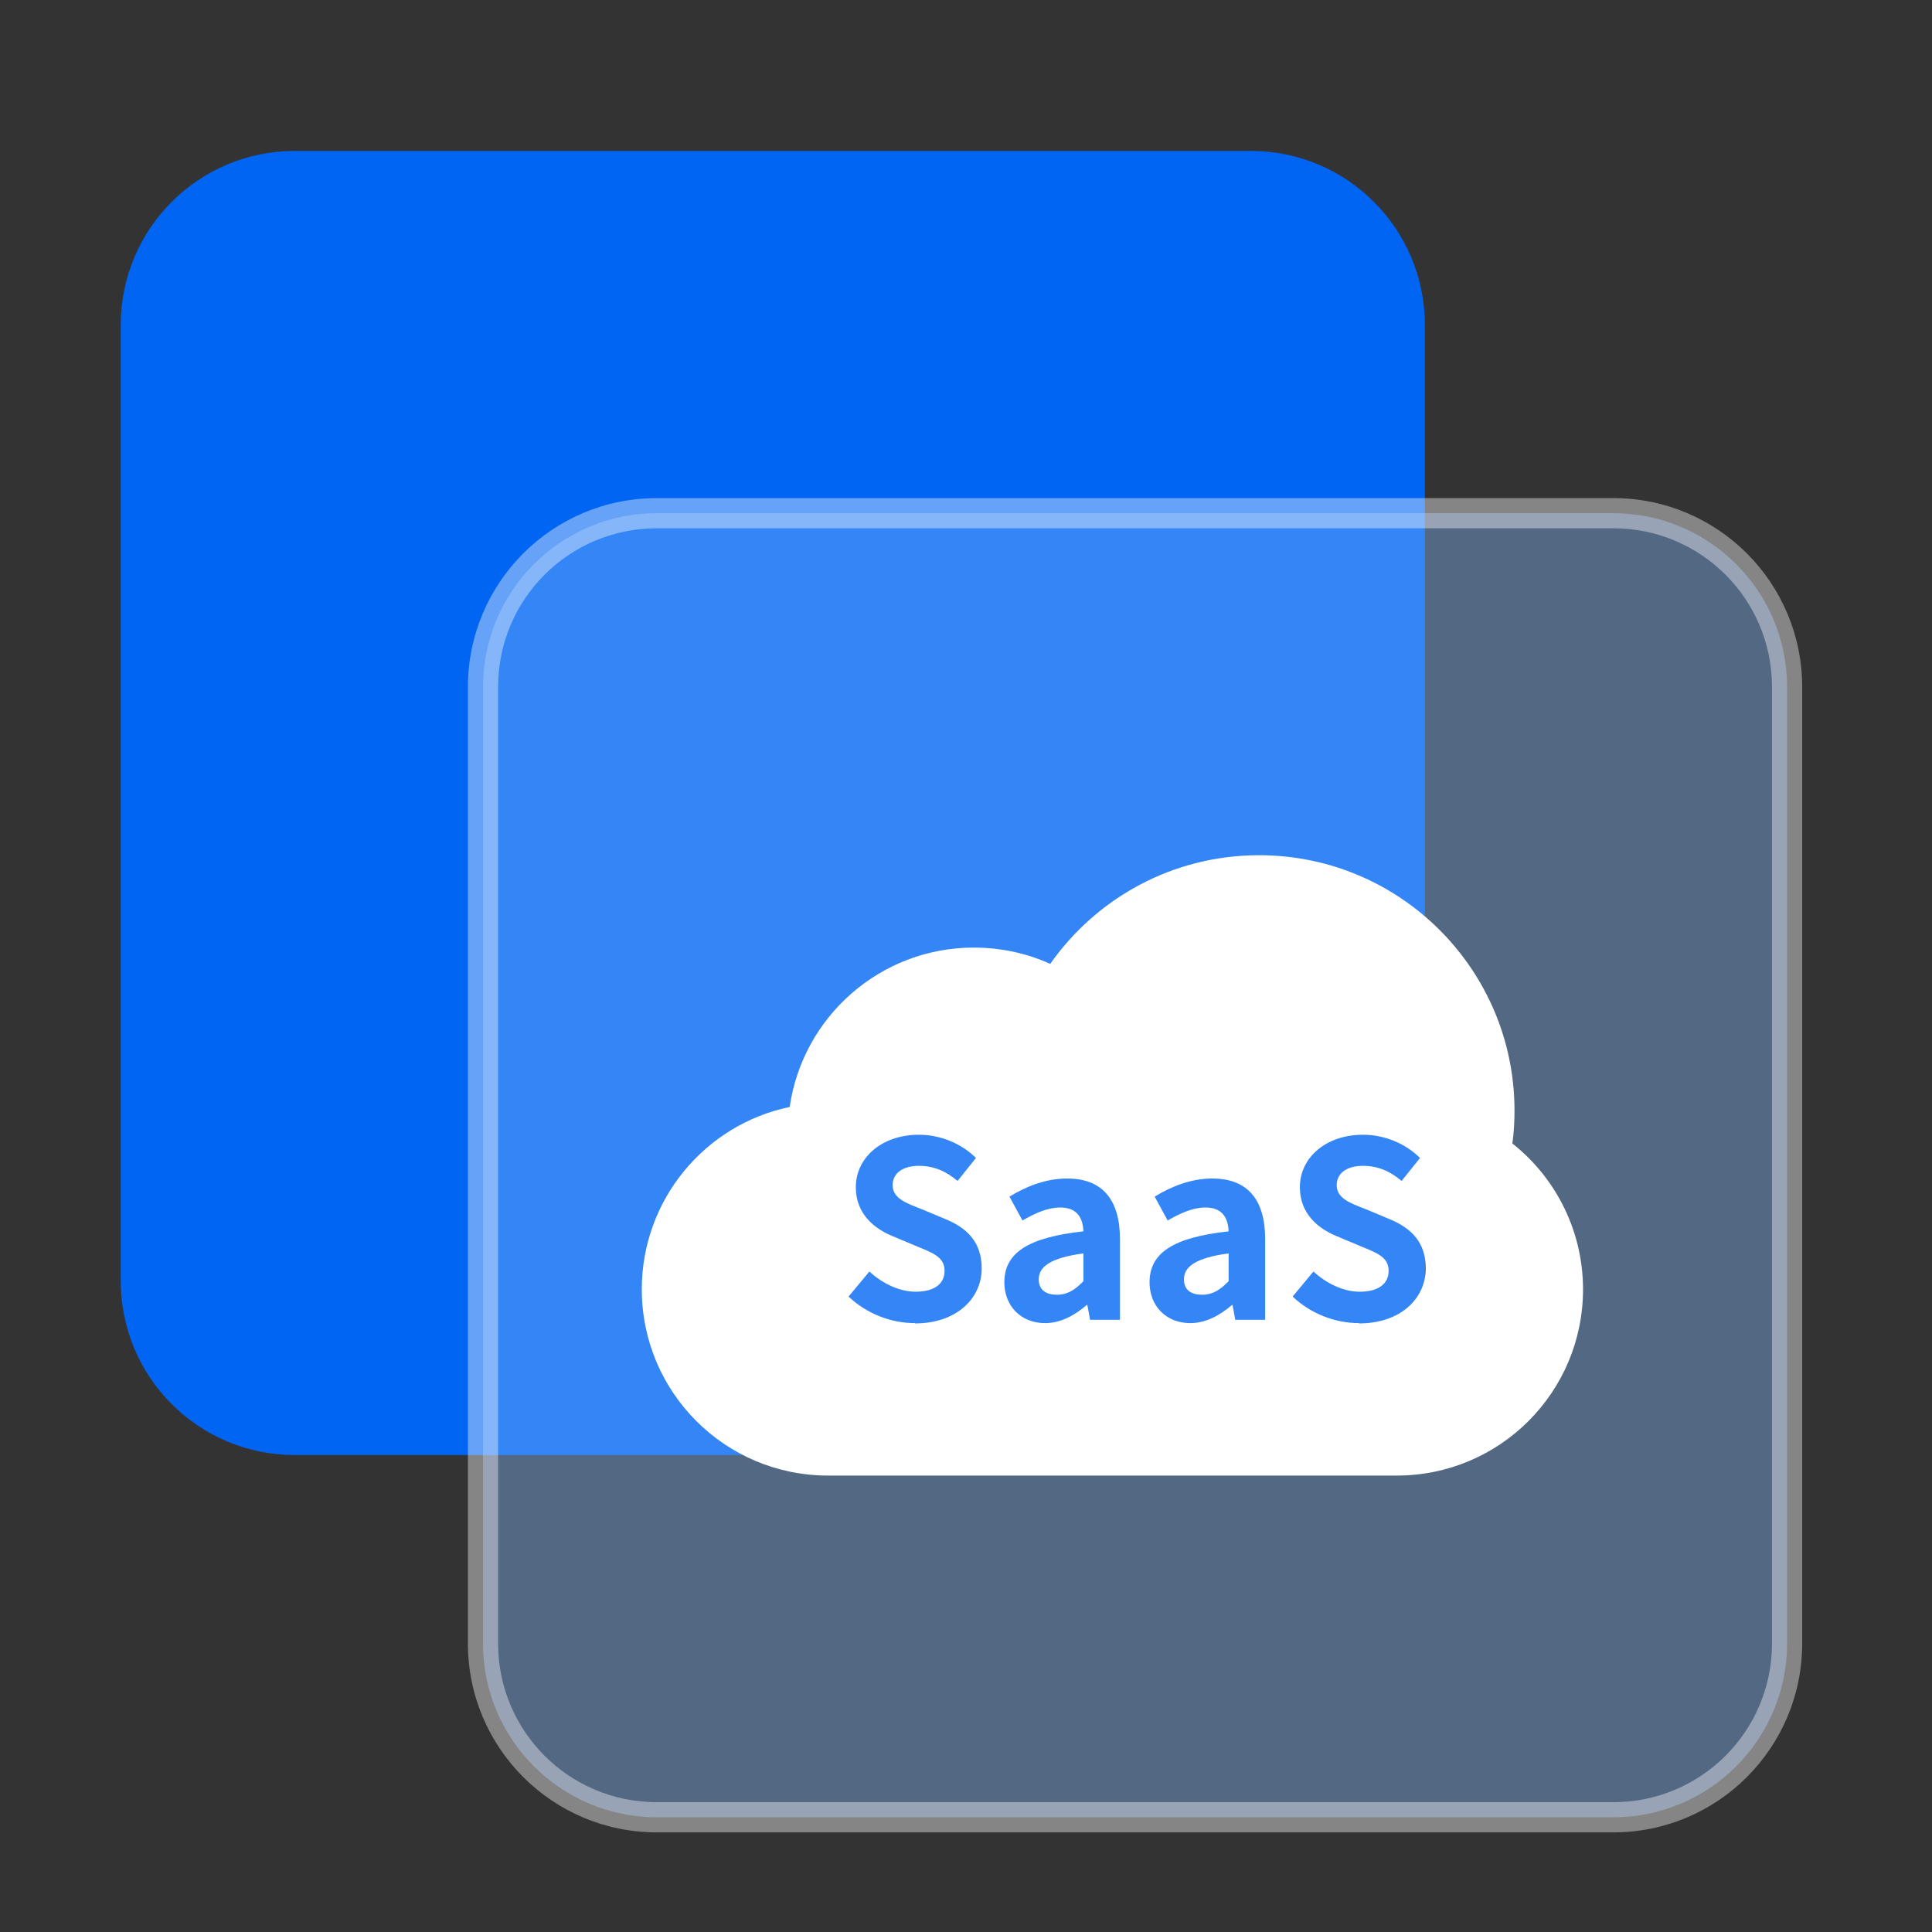
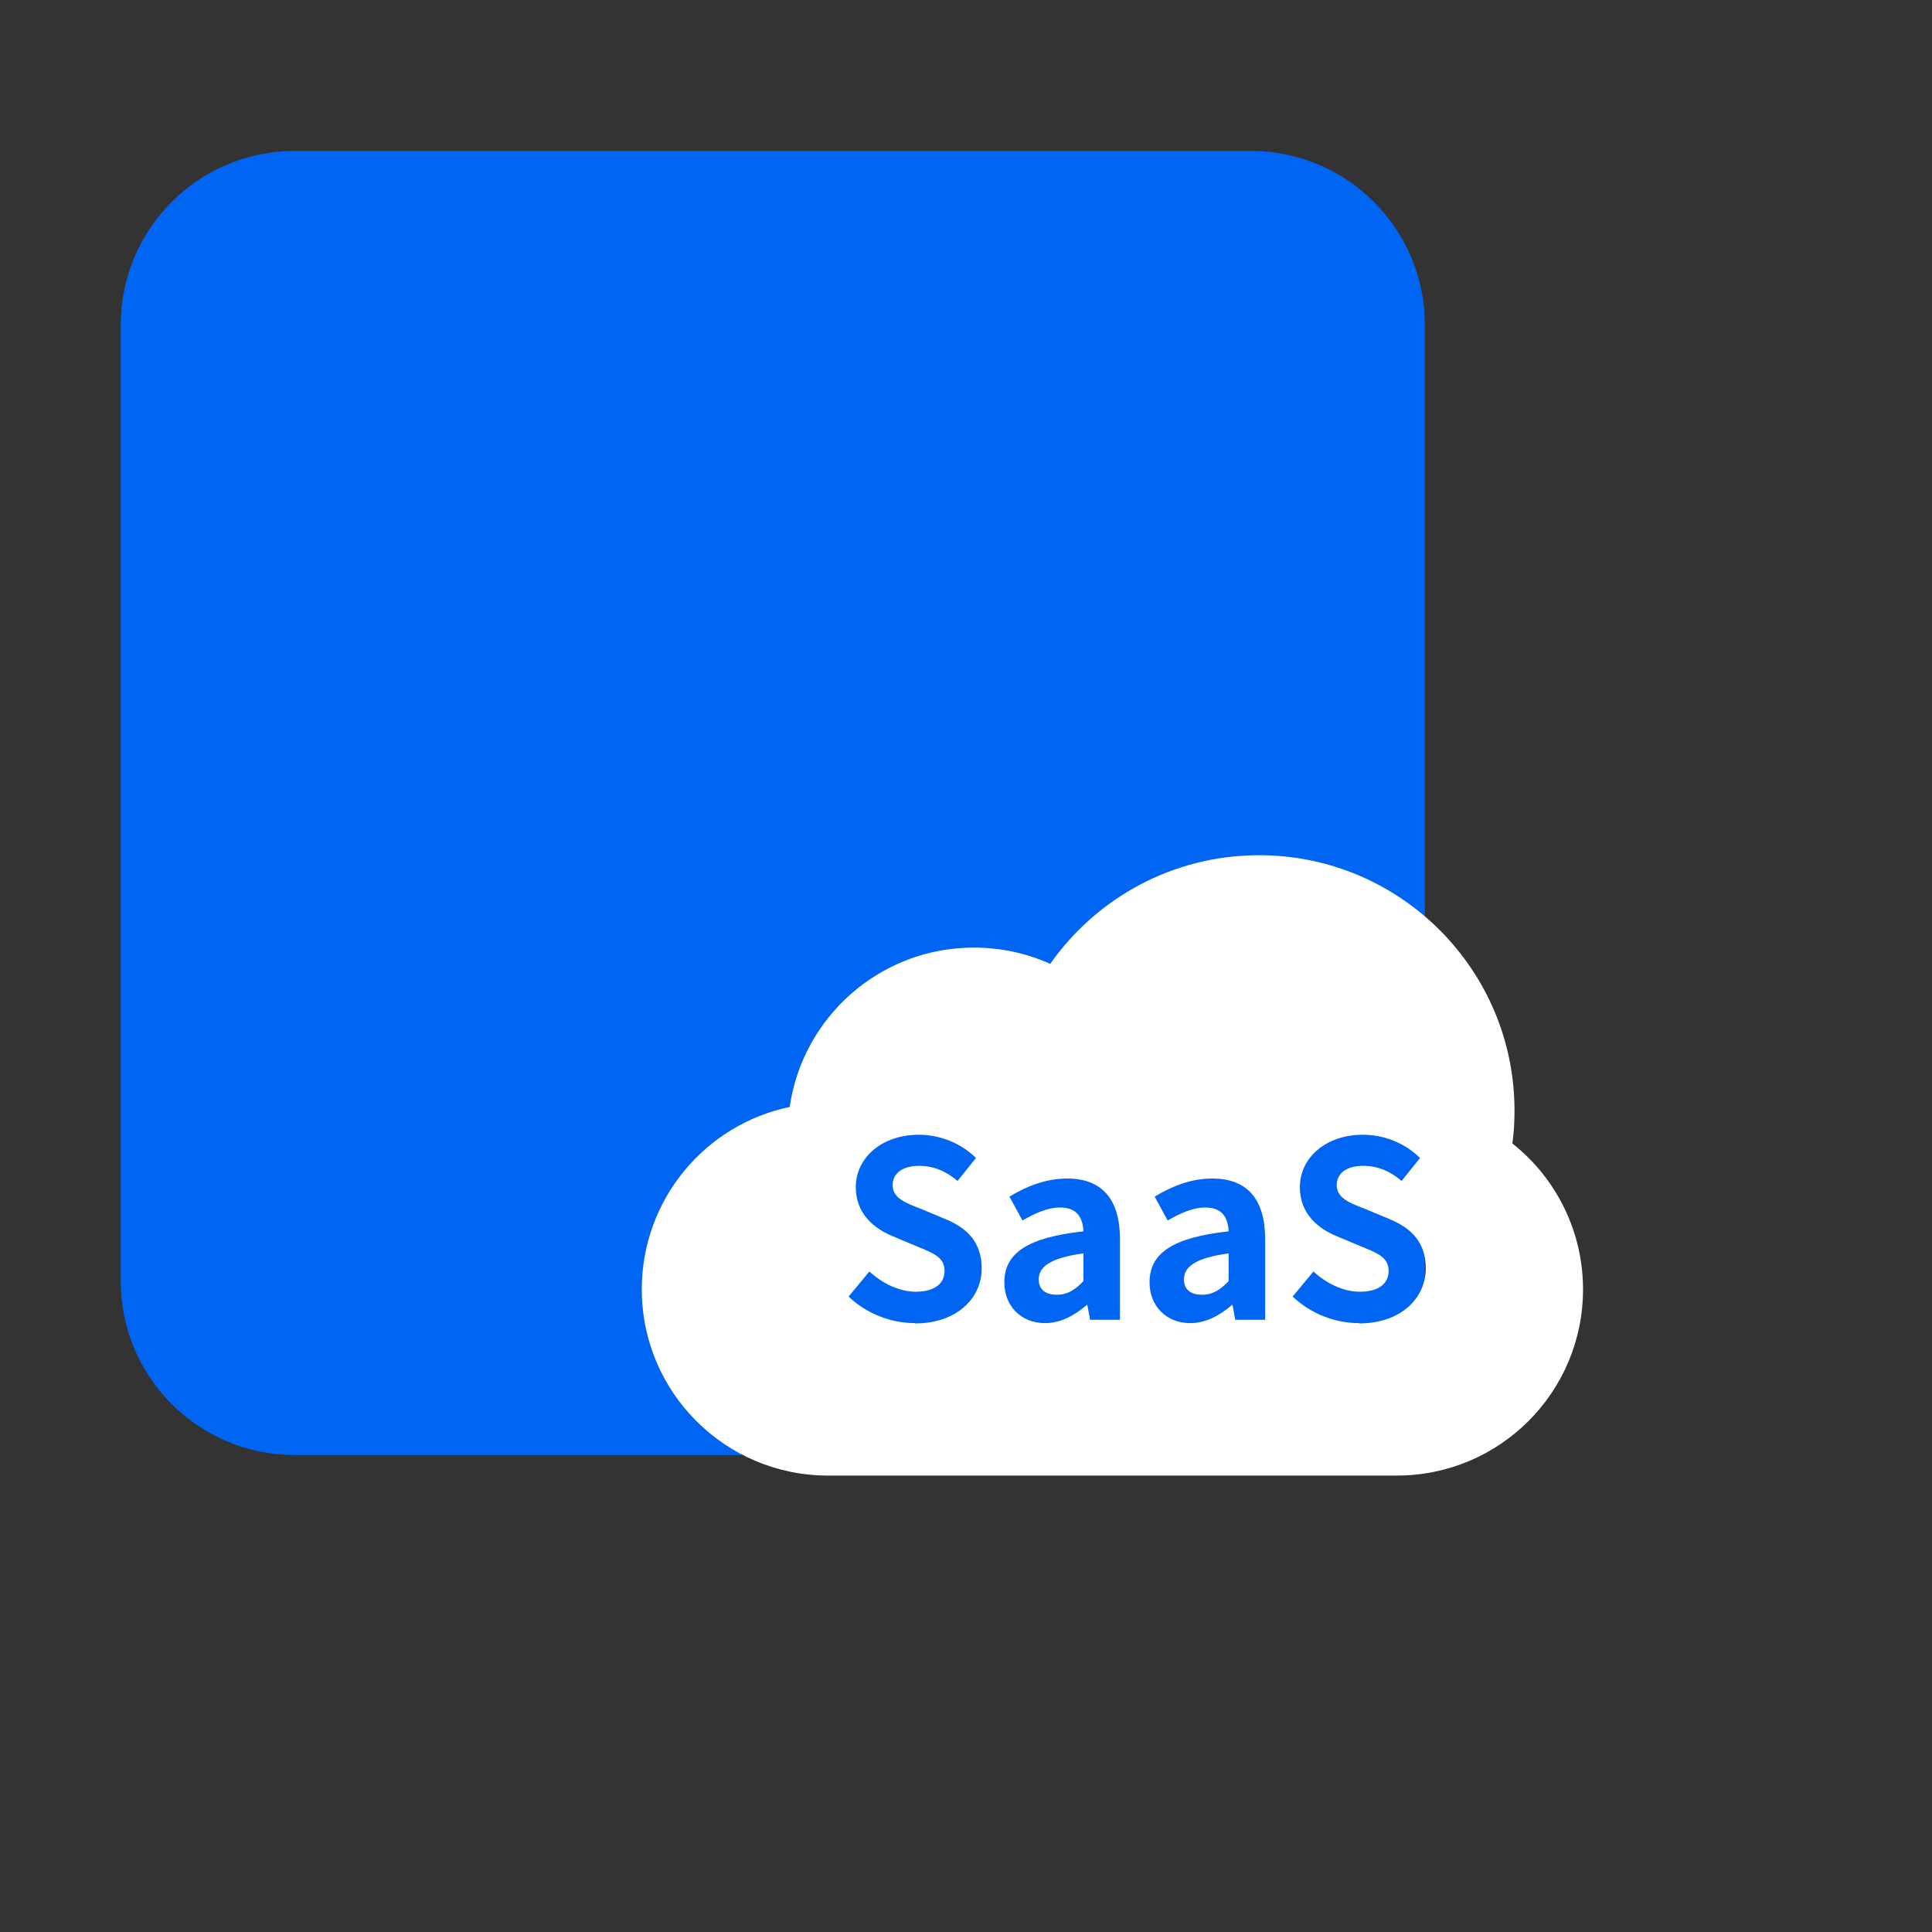
<svg xmlns="http://www.w3.org/2000/svg" id="_图层_1" version="1.1" viewBox="0 0 64 64">
  <rect x="0" y="0" width="64" height="64" fill="#333333" stroke="none" />
  <defs>
    <style>
      .st0 {
        fill: #82b6fa;
      }

      .st0, .st1 {
        isolation: isolate;
        opacity: .4;
      }

      .st2 {
        fill: #0065f3;
      }

      .st3, .st1 {
        fill: #fff;
      }
    </style>
  </defs>
  <path class="st2" d="M41.44,5H9.76c-3.18,0-5.76,2.58-5.76,5.76h0v31.68c0,3.18,2.58,5.76,5.76,5.76h31.68c3.18,0,5.76-2.58,5.76-5.76h0V10.76c0-3.18-2.58-5.76-5.76-5.76h0Z" />
-   <path class="st0" d="M53.44,17h-31.68c-3.18,0-5.76,2.58-5.76,5.76h0v31.68c0,3.18,2.58,5.76,5.76,5.76h31.68c3.18,0,5.76-2.58,5.76-5.76h0v-31.68c0-3.18-2.58-5.76-5.76-5.76h0Z" />
-   <path class="st1" d="M21.76,17.5h31.68c2.91,0,5.26,2.35,5.26,5.26h0v31.68c0,2.91-2.35,5.26-5.26,5.26h-31.68c-2.91,0-5.26-2.35-5.26-5.26h0v-31.68c0-2.91,2.35-5.26,5.26-5.26ZM59.7,22.76c0-3.46-2.8-6.26-6.26-6.26h-31.68c-3.46,0-6.26,2.8-6.26,6.26v31.68c0,3.46,2.8,6.26,6.26,6.26h31.68c3.46,0,6.26-2.8,6.26-6.26h0s0-31.68,0-31.68Z" />
  <path class="st3" d="M39.22,42.38c0,.36.25.51.6.51s.6-.16.88-.45v-.92c-1.11.15-1.48.45-1.48.86ZM34.41,42.38c0,.36.25.51.6.51s.6-.16.88-.45v-.92c-1.11.15-1.48.45-1.48.86Z" />
  <path class="st3" d="M50.1,37.87c.05-.35.07-.71.07-1.08,0-4.67-3.79-8.46-8.46-8.46-2.86,0-5.39,1.42-6.92,3.6-.79-.36-1.66-.54-2.53-.54-3.1,0-5.67,2.29-6.1,5.28-2.8.58-4.9,3.07-4.9,6.04,0,3.41,2.76,6.17,6.17,6.17h18.77s.05,0,.07,0c3.41,0,6.17-2.76,6.17-6.17,0-1.88-.86-3.66-2.34-4.83ZM30.31,43.83c-.81,0-1.61-.32-2.2-.88l.69-.83c.43.4,1,.67,1.53.67.63,0,.96-.27.96-.69,0-.45-.37-.59-.91-.81l-.81-.34c-.61-.25-1.22-.74-1.22-1.62,0-.99.87-1.74,2.09-1.74.7,0,1.4.28,1.89.77l-.61.76c-.38-.32-.78-.5-1.28-.5-.53,0-.87.24-.87.64,0,.43.43.59.95.79l.79.33c.73.3,1.21.77,1.21,1.64,0,.98-.82,1.82-2.21,1.82ZM37.09,43.72h-.98l-.09-.49h-.02c-.4.34-.86.6-1.38.6-.81,0-1.35-.58-1.35-1.35,0-.98.79-1.49,2.62-1.69-.02-.45-.21-.79-.77-.79-.42,0-.83.19-1.25.43l-.43-.79c.54-.33,1.19-.6,1.91-.6,1.16,0,1.75.69,1.75,2.01v2.66h0ZM41.9,43.72h-.98l-.09-.49h-.02c-.4.34-.86.6-1.38.6-.81,0-1.35-.58-1.35-1.35,0-.98.79-1.49,2.62-1.69-.02-.45-.21-.79-.77-.79-.42,0-.83.19-1.25.43l-.43-.79c.54-.33,1.19-.6,1.91-.6,1.16,0,1.75.69,1.75,2.01v2.66h0ZM45.02,43.83c-.81,0-1.61-.32-2.2-.88l.69-.83c.43.4,1,.67,1.53.67.63,0,.96-.27.96-.69,0-.45-.37-.59-.91-.81l-.81-.34c-.61-.25-1.22-.74-1.22-1.62,0-.99.87-1.74,2.09-1.74.7,0,1.4.28,1.89.77l-.61.76c-.38-.32-.78-.5-1.28-.5-.53,0-.87.24-.87.64,0,.43.43.59.95.79l.79.33c.73.3,1.21.77,1.21,1.64,0,.98-.82,1.82-2.21,1.82Z" />
</svg>